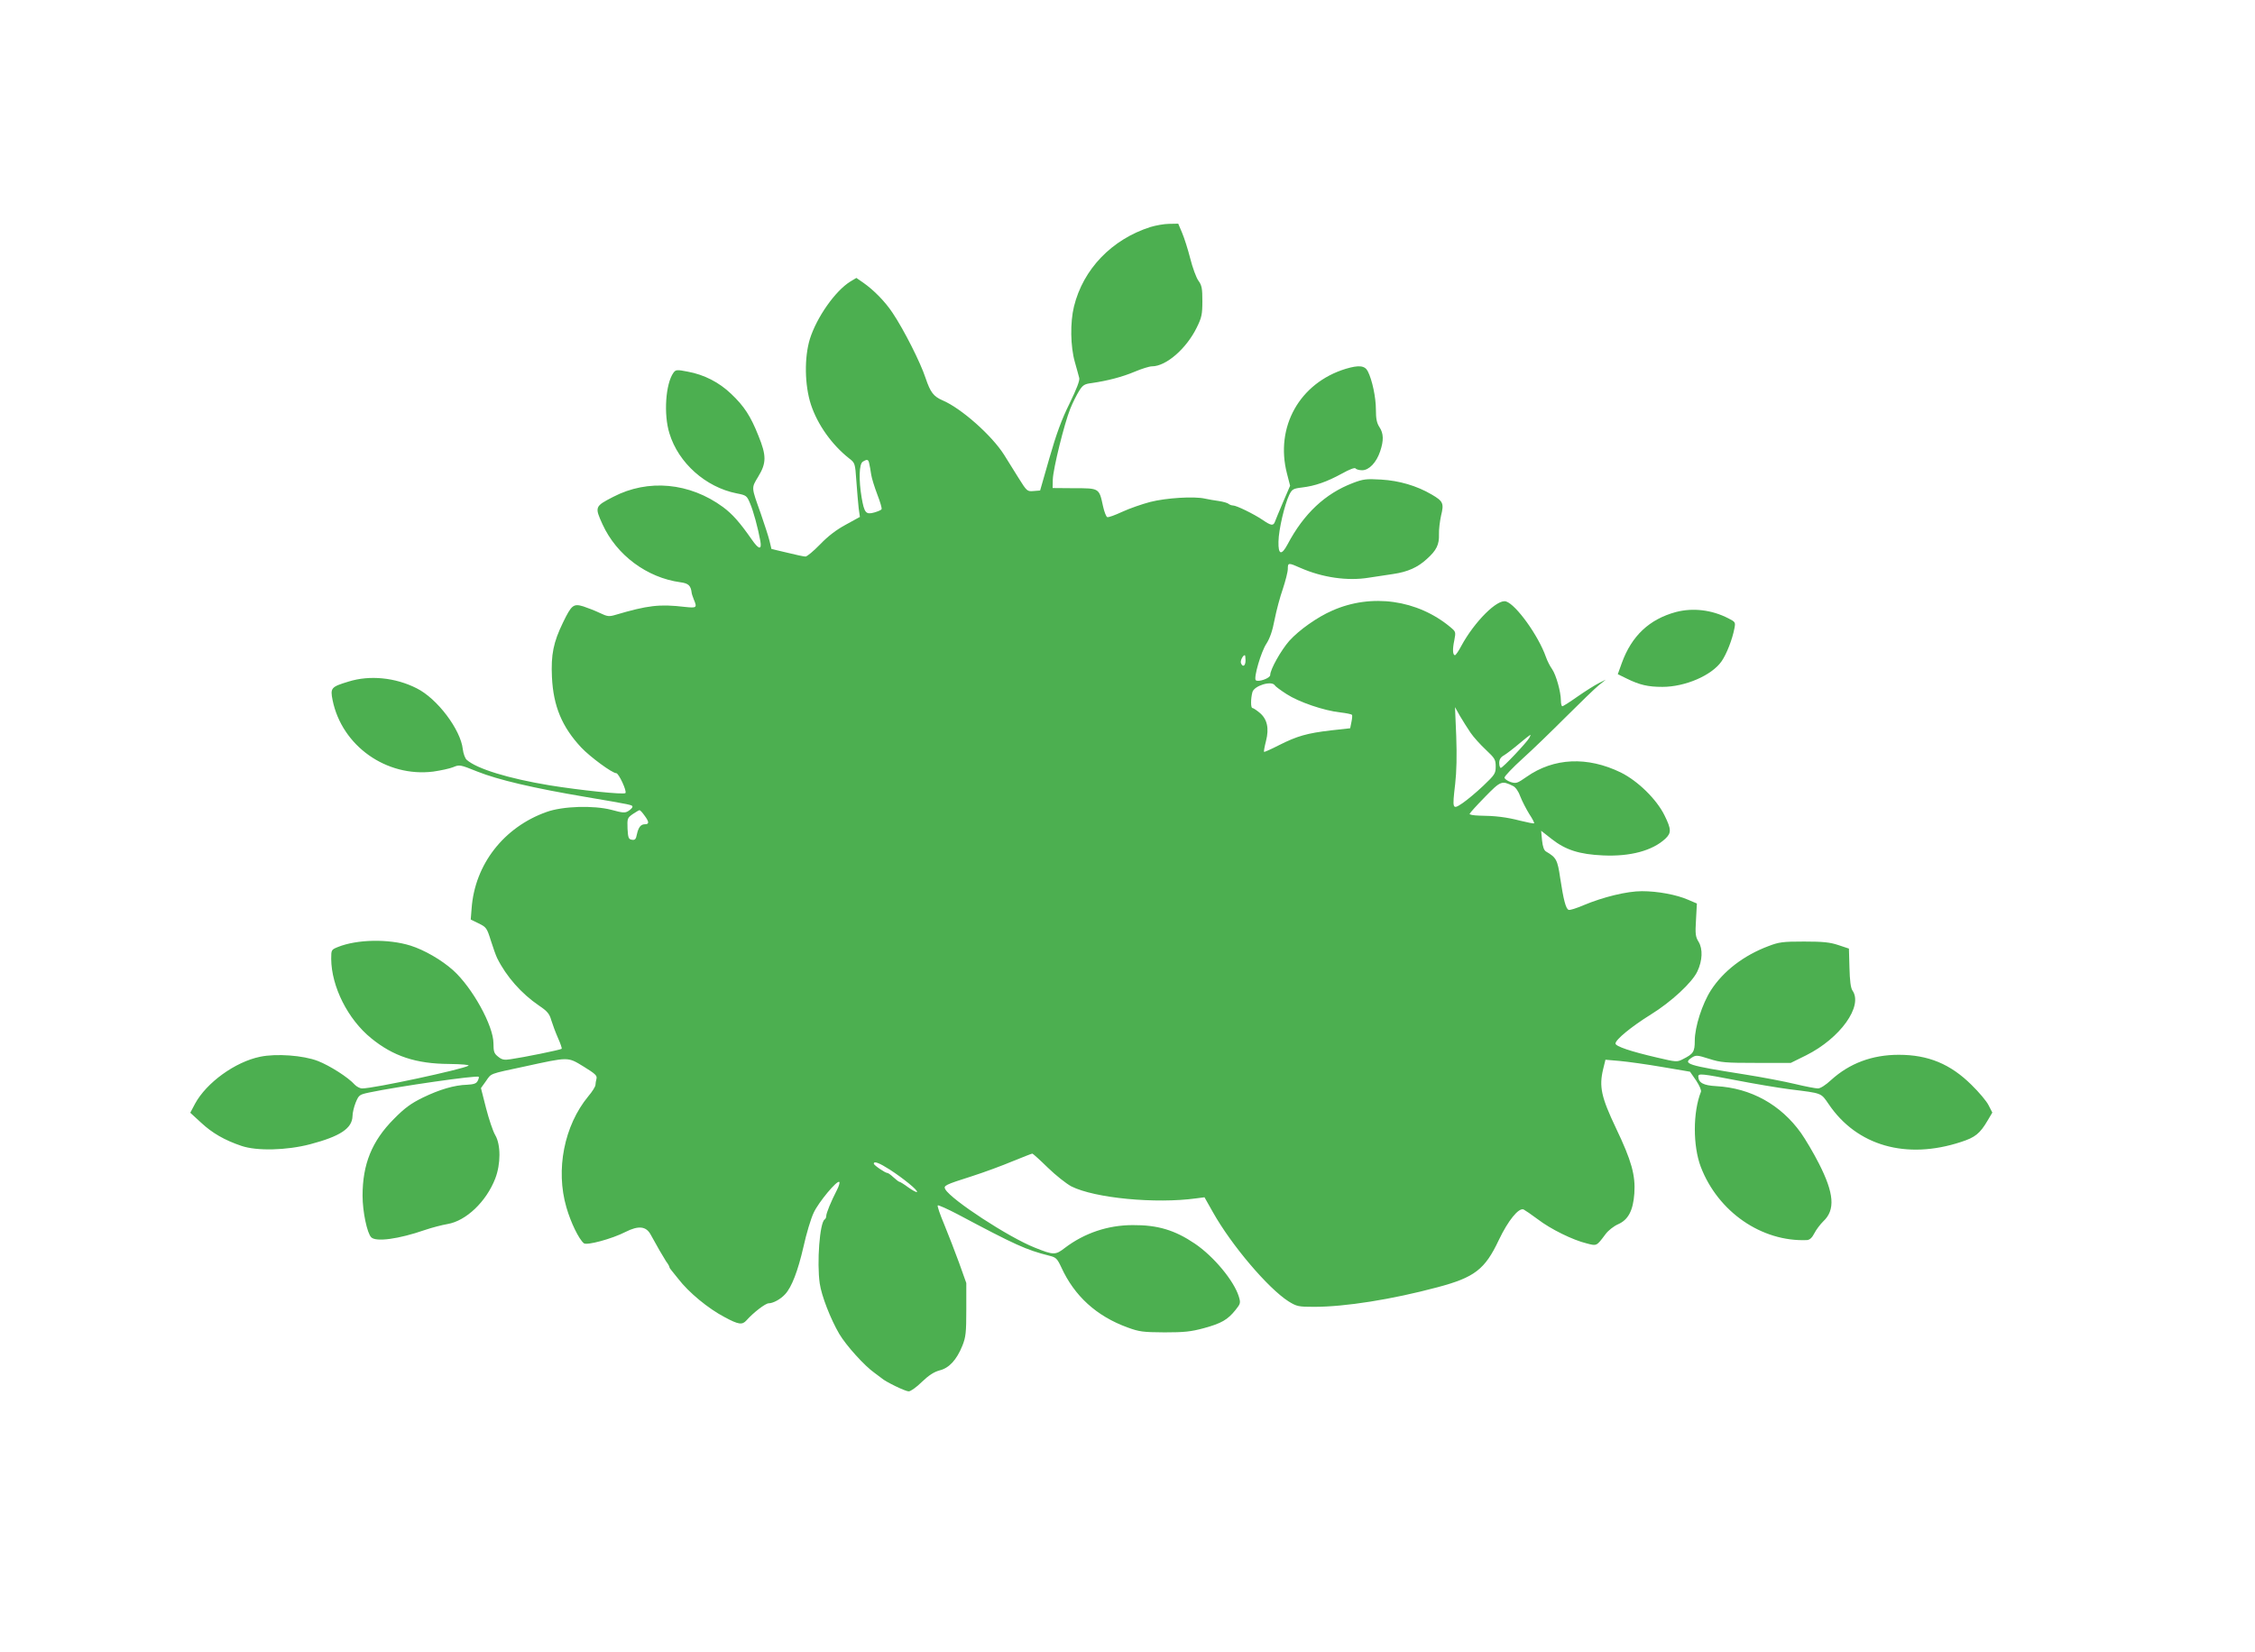
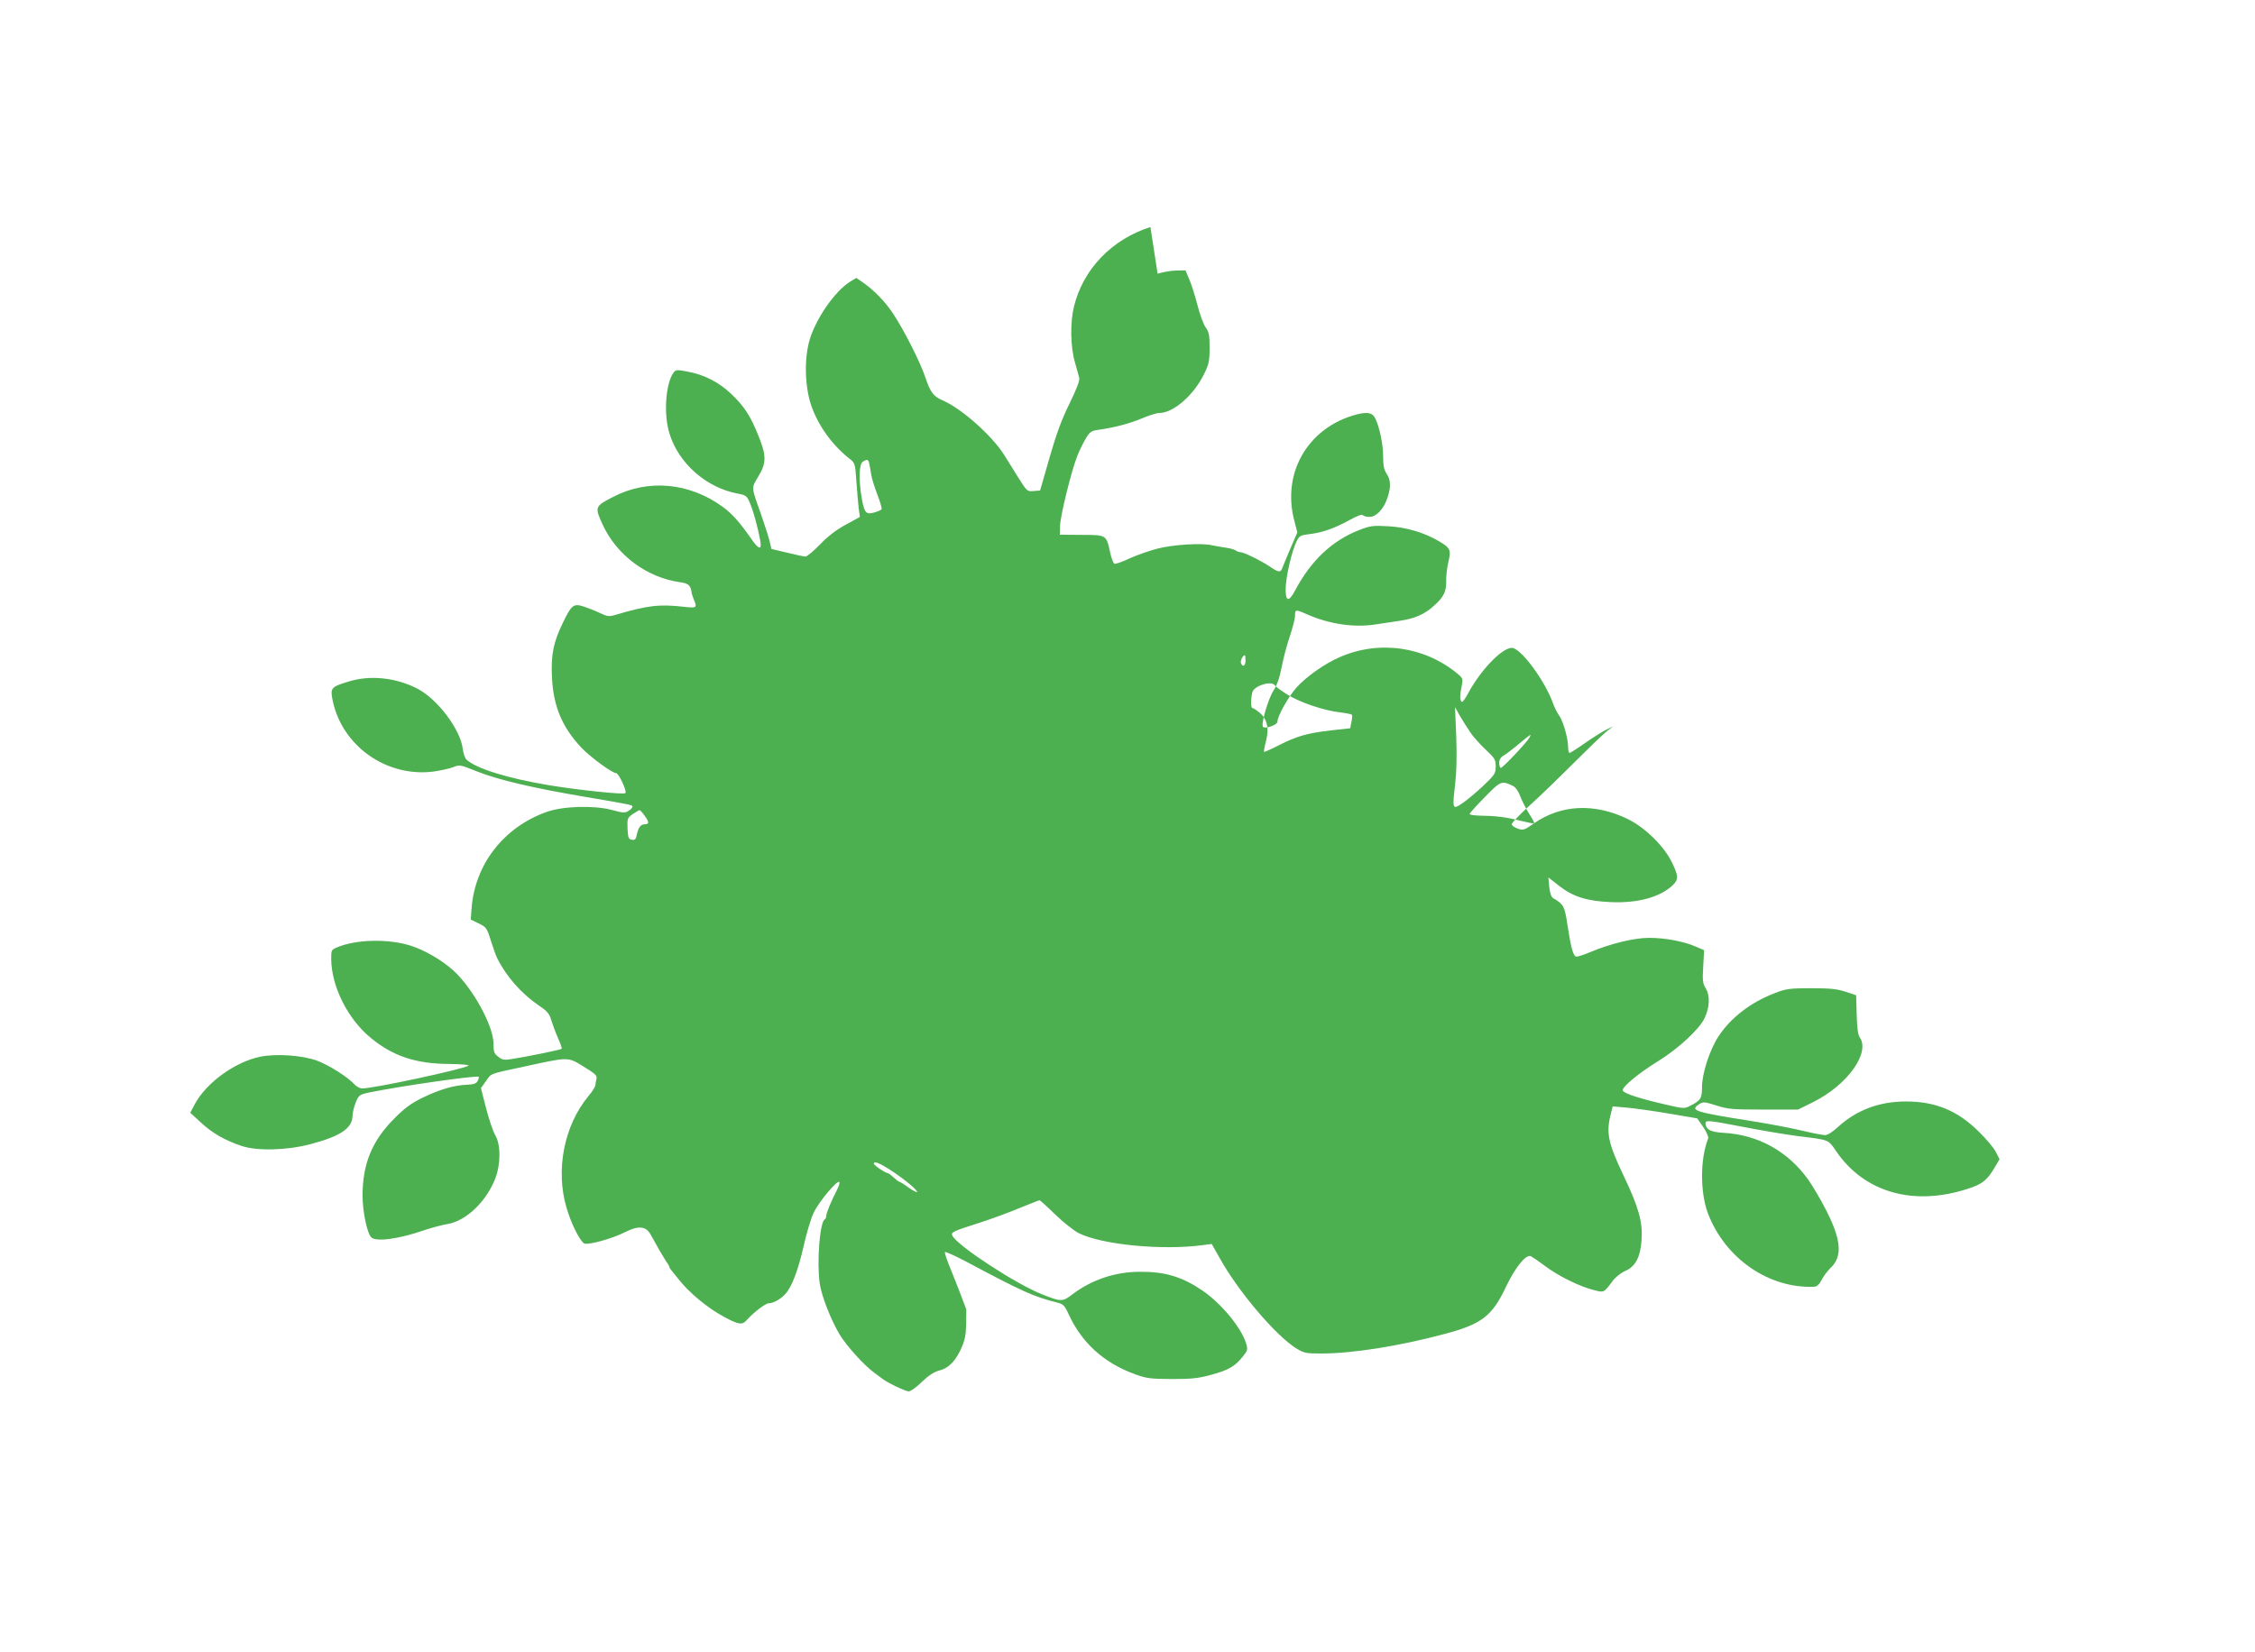
<svg xmlns="http://www.w3.org/2000/svg" version="1.0" width="1280pt" height="938pt" viewBox="0 0 1280 938" preserveAspectRatio="xMidYMid meet">
  <g transform="translate(0,938) scale(0.1,-0.1)" fill="#4caf50" stroke="none">
-     <path d="M6530 8091 c-219 -70 -382 -239 -434 -452 -22 -90 -20 -226 5 -314 11 -38 22 -80 25 -91 4 -14 -15 -63 -55 -145 -45 -91 -75 -173 -114 -309 l-53 -185 -37 -3 c-36 -3 -38 -2 -86 75 -27 43 -63 101 -81 130 -70 111 -244 265 -350 310 -51 22 -69 46 -96 126 -29 89 -124 276 -187 370 -43 65 -107 130 -167 172 l-39 27 -35 -21 c-85 -53 -190 -202 -229 -326 -32 -105 -30 -261 6 -372 38 -115 119 -228 216 -305 34 -26 35 -27 42 -130 4 -57 10 -125 13 -153 l7 -50 -80 -44 c-54 -29 -102 -66 -146 -112 -37 -38 -74 -69 -83 -69 -9 0 -56 10 -104 22 l-89 21 -11 46 c-6 25 -29 95 -50 156 -54 152 -54 142 -14 209 47 77 47 119 1 232 -44 111 -81 168 -155 238 -68 65 -153 109 -247 126 -61 12 -67 11 -80 -6 -45 -62 -57 -237 -23 -345 51 -168 206 -305 380 -340 57 -11 59 -13 78 -58 19 -45 44 -137 58 -213 9 -52 -9 -49 -49 9 -67 96 -109 144 -163 184 -189 139 -425 161 -623 58 -105 -54 -106 -57 -61 -156 80 -175 252 -303 442 -329 46 -6 59 -19 64 -59 0 -5 6 -23 12 -38 20 -48 17 -50 -50 -43 -145 17 -211 9 -394 -45 -37 -11 -46 -10 -90 11 -27 13 -69 29 -93 37 -56 17 -67 8 -115 -91 -55 -113 -69 -183 -63 -311 8 -165 57 -282 166 -399 51 -54 176 -146 199 -146 14 0 62 -103 52 -113 -9 -10 -256 16 -430 44 -235 39 -414 94 -471 145 -9 8 -19 35 -22 60 -12 111 -145 288 -262 346 -120 61 -266 76 -387 38 -99 -30 -104 -36 -90 -106 53 -259 305 -438 571 -405 42 6 93 17 113 25 36 15 39 15 138 -25 118 -47 318 -94 615 -144 264 -45 265 -45 265 -56 0 -5 -10 -15 -22 -23 -20 -13 -32 -12 -98 6 -101 26 -275 21 -367 -12 -243 -86 -408 -298 -426 -548 l-5 -63 45 -22 c43 -21 47 -26 69 -97 13 -41 29 -86 36 -100 52 -105 138 -202 238 -270 46 -31 59 -46 69 -82 7 -23 24 -69 38 -101 14 -31 24 -60 21 -62 -6 -6 -218 -49 -289 -59 -37 -6 -50 -3 -71 14 -23 18 -27 28 -27 76 0 100 -120 317 -229 415 -66 59 -163 115 -242 140 -125 39 -303 36 -412 -8 -37 -15 -38 -16 -38 -67 1 -157 94 -343 227 -451 125 -102 254 -145 442 -146 74 -1 118 -5 110 -10 -35 -21 -537 -129 -603 -129 -13 0 -31 10 -42 21 -37 42 -143 109 -210 135 -83 32 -236 43 -327 24 -142 -29 -305 -147 -370 -267 l-27 -51 61 -56 c63 -59 134 -100 229 -132 87 -30 256 -26 390 9 171 45 239 90 241 160 0 18 8 52 18 77 18 43 21 45 77 57 162 34 612 99 621 89 3 -2 0 -13 -6 -24 -7 -14 -22 -19 -59 -21 -73 -2 -157 -27 -252 -73 -67 -33 -102 -58 -165 -122 -124 -125 -177 -256 -177 -435 0 -91 26 -213 49 -236 27 -28 157 -10 304 41 41 14 99 29 129 34 106 18 220 127 271 258 32 83 32 193 0 247 -13 22 -36 91 -52 153 l-29 114 28 39 c32 46 16 40 217 83 257 56 246 56 338 0 65 -40 77 -51 73 -68 -3 -12 -6 -28 -6 -36 0 -9 -18 -38 -41 -65 -137 -166 -186 -417 -124 -630 25 -87 71 -181 99 -204 16 -14 160 25 236 64 75 38 118 33 144 -16 33 -61 71 -126 87 -151 11 -14 19 -29 19 -33 0 -3 6 -12 13 -20 6 -7 23 -28 37 -46 59 -77 170 -169 264 -218 78 -42 99 -45 123 -18 40 45 108 97 126 97 25 0 68 23 94 52 37 40 72 131 104 270 16 73 42 160 58 193 28 60 133 186 145 174 4 -3 -2 -24 -13 -45 -34 -66 -61 -132 -61 -148 0 -8 -4 -17 -9 -20 -28 -17 -45 -245 -28 -363 10 -71 62 -203 111 -287 40 -67 144 -182 200 -221 15 -11 33 -25 40 -30 23 -21 135 -75 154 -75 11 0 45 24 75 54 40 38 68 56 100 65 54 13 97 59 130 141 19 48 22 73 22 205 l0 150 -41 115 c-23 63 -61 161 -84 217 -24 57 -41 106 -37 109 3 3 55 -20 114 -51 327 -174 386 -201 520 -235 37 -9 44 -16 67 -65 74 -163 200 -278 376 -342 68 -25 88 -27 210 -28 113 0 150 4 224 24 99 27 135 48 179 103 28 35 30 40 19 76 -27 89 -142 228 -250 301 -114 77 -211 106 -352 105 -141 0 -274 -45 -385 -129 -54 -42 -64 -42 -171 1 -149 59 -473 271 -508 331 -12 21 -2 26 149 74 72 23 177 62 234 86 57 23 107 43 111 43 3 0 43 -36 88 -80 44 -43 105 -91 133 -106 133 -67 479 -100 710 -68 l46 6 48 -85 c105 -187 313 -432 429 -506 47 -29 56 -31 146 -31 176 0 441 42 699 111 211 56 270 101 349 269 53 111 112 183 140 173 8 -4 45 -29 81 -56 73 -56 199 -118 278 -137 57 -15 55 -16 106 52 15 21 47 46 72 57 57 25 85 77 92 175 7 103 -16 186 -104 370 -84 177 -97 236 -73 336 l13 53 81 -7 c44 -4 153 -19 240 -34 l159 -27 34 -49 c20 -30 31 -56 28 -65 -46 -116 -46 -307 -1 -426 98 -256 346 -427 603 -416 15 1 29 13 42 39 10 20 33 50 50 67 70 65 62 160 -25 330 -31 61 -77 138 -101 172 -115 161 -284 255 -481 266 -73 4 -101 19 -102 55 0 18 20 16 217 -22 98 -19 234 -42 303 -51 185 -23 175 -19 220 -84 160 -237 441 -317 751 -215 81 26 108 48 152 123 l26 44 -21 41 c-11 23 -55 75 -97 116 -120 119 -246 171 -413 171 -151 0 -279 -48 -384 -143 -31 -29 -61 -48 -75 -48 -13 0 -71 11 -129 25 -58 14 -188 39 -290 55 -323 51 -350 60 -297 95 24 15 30 15 99 -7 66 -21 92 -23 268 -23 l195 0 87 43 c194 97 325 280 263 368 -10 15 -15 55 -17 130 l-3 108 -60 20 c-48 16 -87 20 -195 20 -121 0 -142 -3 -202 -26 -141 -53 -256 -142 -326 -250 -50 -78 -92 -209 -92 -287 0 -63 -8 -75 -68 -105 -32 -17 -38 -16 -145 9 -151 35 -237 64 -237 80 0 22 90 96 201 165 115 71 235 182 264 245 29 62 31 127 7 167 -18 29 -20 45 -15 126 l5 92 -49 21 c-66 29 -173 49 -263 49 -85 0 -220 -33 -332 -80 -40 -17 -77 -29 -84 -26 -16 6 -29 56 -48 181 -15 103 -22 116 -80 150 -12 7 -19 27 -23 64 l-5 54 60 -47 c79 -62 157 -87 292 -93 154 -7 280 27 353 95 35 33 34 54 -5 133 -45 91 -151 195 -248 243 -189 92 -380 84 -535 -25 -53 -37 -59 -39 -91 -29 -19 7 -34 18 -34 25 0 8 46 56 102 107 57 51 168 159 248 239 80 80 163 160 185 178 l40 32 -40 -20 c-22 -11 -76 -45 -119 -75 -44 -31 -83 -56 -88 -56 -4 0 -8 15 -8 33 0 48 -27 145 -50 178 -11 15 -27 46 -35 69 -42 120 -169 297 -226 315 -49 16 -179 -114 -254 -252 -15 -29 -32 -53 -36 -53 -13 0 -15 33 -4 84 9 48 9 49 -22 75 -187 156 -448 193 -671 94 -85 -37 -188 -110 -244 -172 -47 -54 -108 -162 -108 -194 0 -18 -69 -42 -82 -29 -13 13 30 162 61 208 19 30 34 72 46 136 10 51 31 130 47 175 15 46 28 96 28 113 0 36 3 36 73 5 123 -54 266 -75 387 -55 41 6 104 16 139 21 81 12 138 37 190 85 55 49 71 82 69 141 -1 26 5 74 12 106 17 69 12 81 -53 119 -85 50 -185 79 -287 85 -85 5 -102 3 -162 -20 -156 -60 -277 -173 -369 -347 -35 -66 -54 -60 -52 15 1 68 35 211 61 265 16 32 22 36 72 42 75 9 141 32 227 79 43 24 74 36 78 29 3 -5 20 -10 37 -10 39 0 81 44 102 107 21 62 20 102 -4 138 -15 23 -20 47 -20 99 0 70 -21 169 -46 218 -17 33 -51 36 -125 14 -262 -80 -402 -330 -334 -594 l18 -70 -40 -93 c-22 -52 -43 -102 -46 -111 -9 -25 -22 -23 -70 10 -52 35 -149 82 -168 82 -8 0 -19 4 -25 9 -5 5 -29 12 -54 16 -25 3 -61 10 -81 14 -61 14 -220 4 -310 -19 -46 -12 -118 -37 -159 -56 -41 -19 -79 -33 -85 -30 -6 2 -17 30 -24 62 -22 103 -21 102 -163 102 l-123 1 1 49 c2 61 65 316 99 401 14 35 37 80 50 101 21 34 31 40 72 45 90 13 174 35 245 65 38 16 82 30 97 30 80 0 195 100 254 220 28 57 32 75 32 150 0 72 -3 90 -23 117 -12 17 -33 74 -46 126 -13 51 -34 117 -46 145 l-22 52 -52 -1 c-28 0 -76 -9 -106 -18z m-1596 -1343 c3 -13 8 -40 11 -62 3 -21 19 -72 35 -114 16 -41 27 -79 24 -83 -2 -5 -21 -13 -42 -19 -47 -13 -56 -2 -71 84 -17 100 -15 193 7 205 25 15 31 13 36 -11z m2136 -1118 c0 -31 -16 -41 -26 -15 -5 13 11 45 22 45 2 0 4 -13 4 -30z m166 -141 c3 -6 34 -29 67 -50 69 -45 212 -94 305 -104 34 -4 64 -10 66 -14 3 -3 1 -22 -3 -41 l-7 -35 -109 -12 c-136 -16 -192 -32 -295 -84 -45 -23 -83 -40 -85 -38 -2 2 3 30 11 61 19 73 7 126 -37 162 -17 14 -35 26 -40 26 -10 0 -10 53 0 90 10 37 109 67 127 39z m1111 -269 c17 -25 56 -68 87 -97 51 -48 56 -56 56 -95 0 -40 -5 -47 -71 -110 -39 -37 -92 -81 -117 -98 -58 -39 -59 -36 -42 109 8 70 10 161 6 271 l-7 165 28 -50 c16 -27 43 -70 60 -95z m334 -29 c-14 -26 -151 -171 -162 -171 -5 0 -9 13 -9 28 0 20 8 33 28 44 15 9 54 39 87 67 69 57 69 57 56 32z m-92 -274 c14 -7 31 -31 41 -60 10 -26 33 -70 50 -98 18 -27 31 -52 28 -54 -2 -2 -37 5 -78 15 -81 21 -143 28 -233 29 -32 1 -57 5 -55 10 2 6 41 49 87 96 90 92 95 94 160 62z m-4931 -167 c27 -36 28 -50 3 -50 -24 0 -37 -17 -46 -58 -5 -27 -11 -33 -28 -30 -19 3 -22 10 -25 63 -2 58 -1 61 30 83 18 12 35 22 38 22 4 0 16 -13 28 -30z m1393 -2011 c77 -50 162 -119 154 -127 -3 -3 -25 9 -49 26 -24 18 -47 32 -51 32 -3 0 -18 11 -33 25 -15 14 -30 25 -35 25 -12 0 -77 44 -77 53 0 16 30 5 91 -34z" />
-     <path d="M9513 5905 c-151 -41 -251 -135 -307 -289 l-23 -64 51 -25 c73 -36 121 -47 202 -47 130 0 280 65 336 145 29 42 61 124 73 187 7 35 5 37 -34 57 -95 49 -202 61 -298 36z" />
+     <path d="M6530 8091 c-219 -70 -382 -239 -434 -452 -22 -90 -20 -226 5 -314 11 -38 22 -80 25 -91 4 -14 -15 -63 -55 -145 -45 -91 -75 -173 -114 -309 l-53 -185 -37 -3 c-36 -3 -38 -2 -86 75 -27 43 -63 101 -81 130 -70 111 -244 265 -350 310 -51 22 -69 46 -96 126 -29 89 -124 276 -187 370 -43 65 -107 130 -167 172 l-39 27 -35 -21 c-85 -53 -190 -202 -229 -326 -32 -105 -30 -261 6 -372 38 -115 119 -228 216 -305 34 -26 35 -27 42 -130 4 -57 10 -125 13 -153 l7 -50 -80 -44 c-54 -29 -102 -66 -146 -112 -37 -38 -74 -69 -83 -69 -9 0 -56 10 -104 22 l-89 21 -11 46 c-6 25 -29 95 -50 156 -54 152 -54 142 -14 209 47 77 47 119 1 232 -44 111 -81 168 -155 238 -68 65 -153 109 -247 126 -61 12 -67 11 -80 -6 -45 -62 -57 -237 -23 -345 51 -168 206 -305 380 -340 57 -11 59 -13 78 -58 19 -45 44 -137 58 -213 9 -52 -9 -49 -49 9 -67 96 -109 144 -163 184 -189 139 -425 161 -623 58 -105 -54 -106 -57 -61 -156 80 -175 252 -303 442 -329 46 -6 59 -19 64 -59 0 -5 6 -23 12 -38 20 -48 17 -50 -50 -43 -145 17 -211 9 -394 -45 -37 -11 -46 -10 -90 11 -27 13 -69 29 -93 37 -56 17 -67 8 -115 -91 -55 -113 -69 -183 -63 -311 8 -165 57 -282 166 -399 51 -54 176 -146 199 -146 14 0 62 -103 52 -113 -9 -10 -256 16 -430 44 -235 39 -414 94 -471 145 -9 8 -19 35 -22 60 -12 111 -145 288 -262 346 -120 61 -266 76 -387 38 -99 -30 -104 -36 -90 -106 53 -259 305 -438 571 -405 42 6 93 17 113 25 36 15 39 15 138 -25 118 -47 318 -94 615 -144 264 -45 265 -45 265 -56 0 -5 -10 -15 -22 -23 -20 -13 -32 -12 -98 6 -101 26 -275 21 -367 -12 -243 -86 -408 -298 -426 -548 l-5 -63 45 -22 c43 -21 47 -26 69 -97 13 -41 29 -86 36 -100 52 -105 138 -202 238 -270 46 -31 59 -46 69 -82 7 -23 24 -69 38 -101 14 -31 24 -60 21 -62 -6 -6 -218 -49 -289 -59 -37 -6 -50 -3 -71 14 -23 18 -27 28 -27 76 0 100 -120 317 -229 415 -66 59 -163 115 -242 140 -125 39 -303 36 -412 -8 -37 -15 -38 -16 -38 -67 1 -157 94 -343 227 -451 125 -102 254 -145 442 -146 74 -1 118 -5 110 -10 -35 -21 -537 -129 -603 -129 -13 0 -31 10 -42 21 -37 42 -143 109 -210 135 -83 32 -236 43 -327 24 -142 -29 -305 -147 -370 -267 l-27 -51 61 -56 c63 -59 134 -100 229 -132 87 -30 256 -26 390 9 171 45 239 90 241 160 0 18 8 52 18 77 18 43 21 45 77 57 162 34 612 99 621 89 3 -2 0 -13 -6 -24 -7 -14 -22 -19 -59 -21 -73 -2 -157 -27 -252 -73 -67 -33 -102 -58 -165 -122 -124 -125 -177 -256 -177 -435 0 -91 26 -213 49 -236 27 -28 157 -10 304 41 41 14 99 29 129 34 106 18 220 127 271 258 32 83 32 193 0 247 -13 22 -36 91 -52 153 l-29 114 28 39 c32 46 16 40 217 83 257 56 246 56 338 0 65 -40 77 -51 73 -68 -3 -12 -6 -28 -6 -36 0 -9 -18 -38 -41 -65 -137 -166 -186 -417 -124 -630 25 -87 71 -181 99 -204 16 -14 160 25 236 64 75 38 118 33 144 -16 33 -61 71 -126 87 -151 11 -14 19 -29 19 -33 0 -3 6 -12 13 -20 6 -7 23 -28 37 -46 59 -77 170 -169 264 -218 78 -42 99 -45 123 -18 40 45 108 97 126 97 25 0 68 23 94 52 37 40 72 131 104 270 16 73 42 160 58 193 28 60 133 186 145 174 4 -3 -2 -24 -13 -45 -34 -66 -61 -132 -61 -148 0 -8 -4 -17 -9 -20 -28 -17 -45 -245 -28 -363 10 -71 62 -203 111 -287 40 -67 144 -182 200 -221 15 -11 33 -25 40 -30 23 -21 135 -75 154 -75 11 0 45 24 75 54 40 38 68 56 100 65 54 13 97 59 130 141 19 48 22 73 22 205 c-23 63 -61 161 -84 217 -24 57 -41 106 -37 109 3 3 55 -20 114 -51 327 -174 386 -201 520 -235 37 -9 44 -16 67 -65 74 -163 200 -278 376 -342 68 -25 88 -27 210 -28 113 0 150 4 224 24 99 27 135 48 179 103 28 35 30 40 19 76 -27 89 -142 228 -250 301 -114 77 -211 106 -352 105 -141 0 -274 -45 -385 -129 -54 -42 -64 -42 -171 1 -149 59 -473 271 -508 331 -12 21 -2 26 149 74 72 23 177 62 234 86 57 23 107 43 111 43 3 0 43 -36 88 -80 44 -43 105 -91 133 -106 133 -67 479 -100 710 -68 l46 6 48 -85 c105 -187 313 -432 429 -506 47 -29 56 -31 146 -31 176 0 441 42 699 111 211 56 270 101 349 269 53 111 112 183 140 173 8 -4 45 -29 81 -56 73 -56 199 -118 278 -137 57 -15 55 -16 106 52 15 21 47 46 72 57 57 25 85 77 92 175 7 103 -16 186 -104 370 -84 177 -97 236 -73 336 l13 53 81 -7 c44 -4 153 -19 240 -34 l159 -27 34 -49 c20 -30 31 -56 28 -65 -46 -116 -46 -307 -1 -426 98 -256 346 -427 603 -416 15 1 29 13 42 39 10 20 33 50 50 67 70 65 62 160 -25 330 -31 61 -77 138 -101 172 -115 161 -284 255 -481 266 -73 4 -101 19 -102 55 0 18 20 16 217 -22 98 -19 234 -42 303 -51 185 -23 175 -19 220 -84 160 -237 441 -317 751 -215 81 26 108 48 152 123 l26 44 -21 41 c-11 23 -55 75 -97 116 -120 119 -246 171 -413 171 -151 0 -279 -48 -384 -143 -31 -29 -61 -48 -75 -48 -13 0 -71 11 -129 25 -58 14 -188 39 -290 55 -323 51 -350 60 -297 95 24 15 30 15 99 -7 66 -21 92 -23 268 -23 l195 0 87 43 c194 97 325 280 263 368 -10 15 -15 55 -17 130 l-3 108 -60 20 c-48 16 -87 20 -195 20 -121 0 -142 -3 -202 -26 -141 -53 -256 -142 -326 -250 -50 -78 -92 -209 -92 -287 0 -63 -8 -75 -68 -105 -32 -17 -38 -16 -145 9 -151 35 -237 64 -237 80 0 22 90 96 201 165 115 71 235 182 264 245 29 62 31 127 7 167 -18 29 -20 45 -15 126 l5 92 -49 21 c-66 29 -173 49 -263 49 -85 0 -220 -33 -332 -80 -40 -17 -77 -29 -84 -26 -16 6 -29 56 -48 181 -15 103 -22 116 -80 150 -12 7 -19 27 -23 64 l-5 54 60 -47 c79 -62 157 -87 292 -93 154 -7 280 27 353 95 35 33 34 54 -5 133 -45 91 -151 195 -248 243 -189 92 -380 84 -535 -25 -53 -37 -59 -39 -91 -29 -19 7 -34 18 -34 25 0 8 46 56 102 107 57 51 168 159 248 239 80 80 163 160 185 178 l40 32 -40 -20 c-22 -11 -76 -45 -119 -75 -44 -31 -83 -56 -88 -56 -4 0 -8 15 -8 33 0 48 -27 145 -50 178 -11 15 -27 46 -35 69 -42 120 -169 297 -226 315 -49 16 -179 -114 -254 -252 -15 -29 -32 -53 -36 -53 -13 0 -15 33 -4 84 9 48 9 49 -22 75 -187 156 -448 193 -671 94 -85 -37 -188 -110 -244 -172 -47 -54 -108 -162 -108 -194 0 -18 -69 -42 -82 -29 -13 13 30 162 61 208 19 30 34 72 46 136 10 51 31 130 47 175 15 46 28 96 28 113 0 36 3 36 73 5 123 -54 266 -75 387 -55 41 6 104 16 139 21 81 12 138 37 190 85 55 49 71 82 69 141 -1 26 5 74 12 106 17 69 12 81 -53 119 -85 50 -185 79 -287 85 -85 5 -102 3 -162 -20 -156 -60 -277 -173 -369 -347 -35 -66 -54 -60 -52 15 1 68 35 211 61 265 16 32 22 36 72 42 75 9 141 32 227 79 43 24 74 36 78 29 3 -5 20 -10 37 -10 39 0 81 44 102 107 21 62 20 102 -4 138 -15 23 -20 47 -20 99 0 70 -21 169 -46 218 -17 33 -51 36 -125 14 -262 -80 -402 -330 -334 -594 l18 -70 -40 -93 c-22 -52 -43 -102 -46 -111 -9 -25 -22 -23 -70 10 -52 35 -149 82 -168 82 -8 0 -19 4 -25 9 -5 5 -29 12 -54 16 -25 3 -61 10 -81 14 -61 14 -220 4 -310 -19 -46 -12 -118 -37 -159 -56 -41 -19 -79 -33 -85 -30 -6 2 -17 30 -24 62 -22 103 -21 102 -163 102 l-123 1 1 49 c2 61 65 316 99 401 14 35 37 80 50 101 21 34 31 40 72 45 90 13 174 35 245 65 38 16 82 30 97 30 80 0 195 100 254 220 28 57 32 75 32 150 0 72 -3 90 -23 117 -12 17 -33 74 -46 126 -13 51 -34 117 -46 145 l-22 52 -52 -1 c-28 0 -76 -9 -106 -18z m-1596 -1343 c3 -13 8 -40 11 -62 3 -21 19 -72 35 -114 16 -41 27 -79 24 -83 -2 -5 -21 -13 -42 -19 -47 -13 -56 -2 -71 84 -17 100 -15 193 7 205 25 15 31 13 36 -11z m2136 -1118 c0 -31 -16 -41 -26 -15 -5 13 11 45 22 45 2 0 4 -13 4 -30z m166 -141 c3 -6 34 -29 67 -50 69 -45 212 -94 305 -104 34 -4 64 -10 66 -14 3 -3 1 -22 -3 -41 l-7 -35 -109 -12 c-136 -16 -192 -32 -295 -84 -45 -23 -83 -40 -85 -38 -2 2 3 30 11 61 19 73 7 126 -37 162 -17 14 -35 26 -40 26 -10 0 -10 53 0 90 10 37 109 67 127 39z m1111 -269 c17 -25 56 -68 87 -97 51 -48 56 -56 56 -95 0 -40 -5 -47 -71 -110 -39 -37 -92 -81 -117 -98 -58 -39 -59 -36 -42 109 8 70 10 161 6 271 l-7 165 28 -50 c16 -27 43 -70 60 -95z m334 -29 c-14 -26 -151 -171 -162 -171 -5 0 -9 13 -9 28 0 20 8 33 28 44 15 9 54 39 87 67 69 57 69 57 56 32z m-92 -274 c14 -7 31 -31 41 -60 10 -26 33 -70 50 -98 18 -27 31 -52 28 -54 -2 -2 -37 5 -78 15 -81 21 -143 28 -233 29 -32 1 -57 5 -55 10 2 6 41 49 87 96 90 92 95 94 160 62z m-4931 -167 c27 -36 28 -50 3 -50 -24 0 -37 -17 -46 -58 -5 -27 -11 -33 -28 -30 -19 3 -22 10 -25 63 -2 58 -1 61 30 83 18 12 35 22 38 22 4 0 16 -13 28 -30z m1393 -2011 c77 -50 162 -119 154 -127 -3 -3 -25 9 -49 26 -24 18 -47 32 -51 32 -3 0 -18 11 -33 25 -15 14 -30 25 -35 25 -12 0 -77 44 -77 53 0 16 30 5 91 -34z" />
  </g>
</svg>